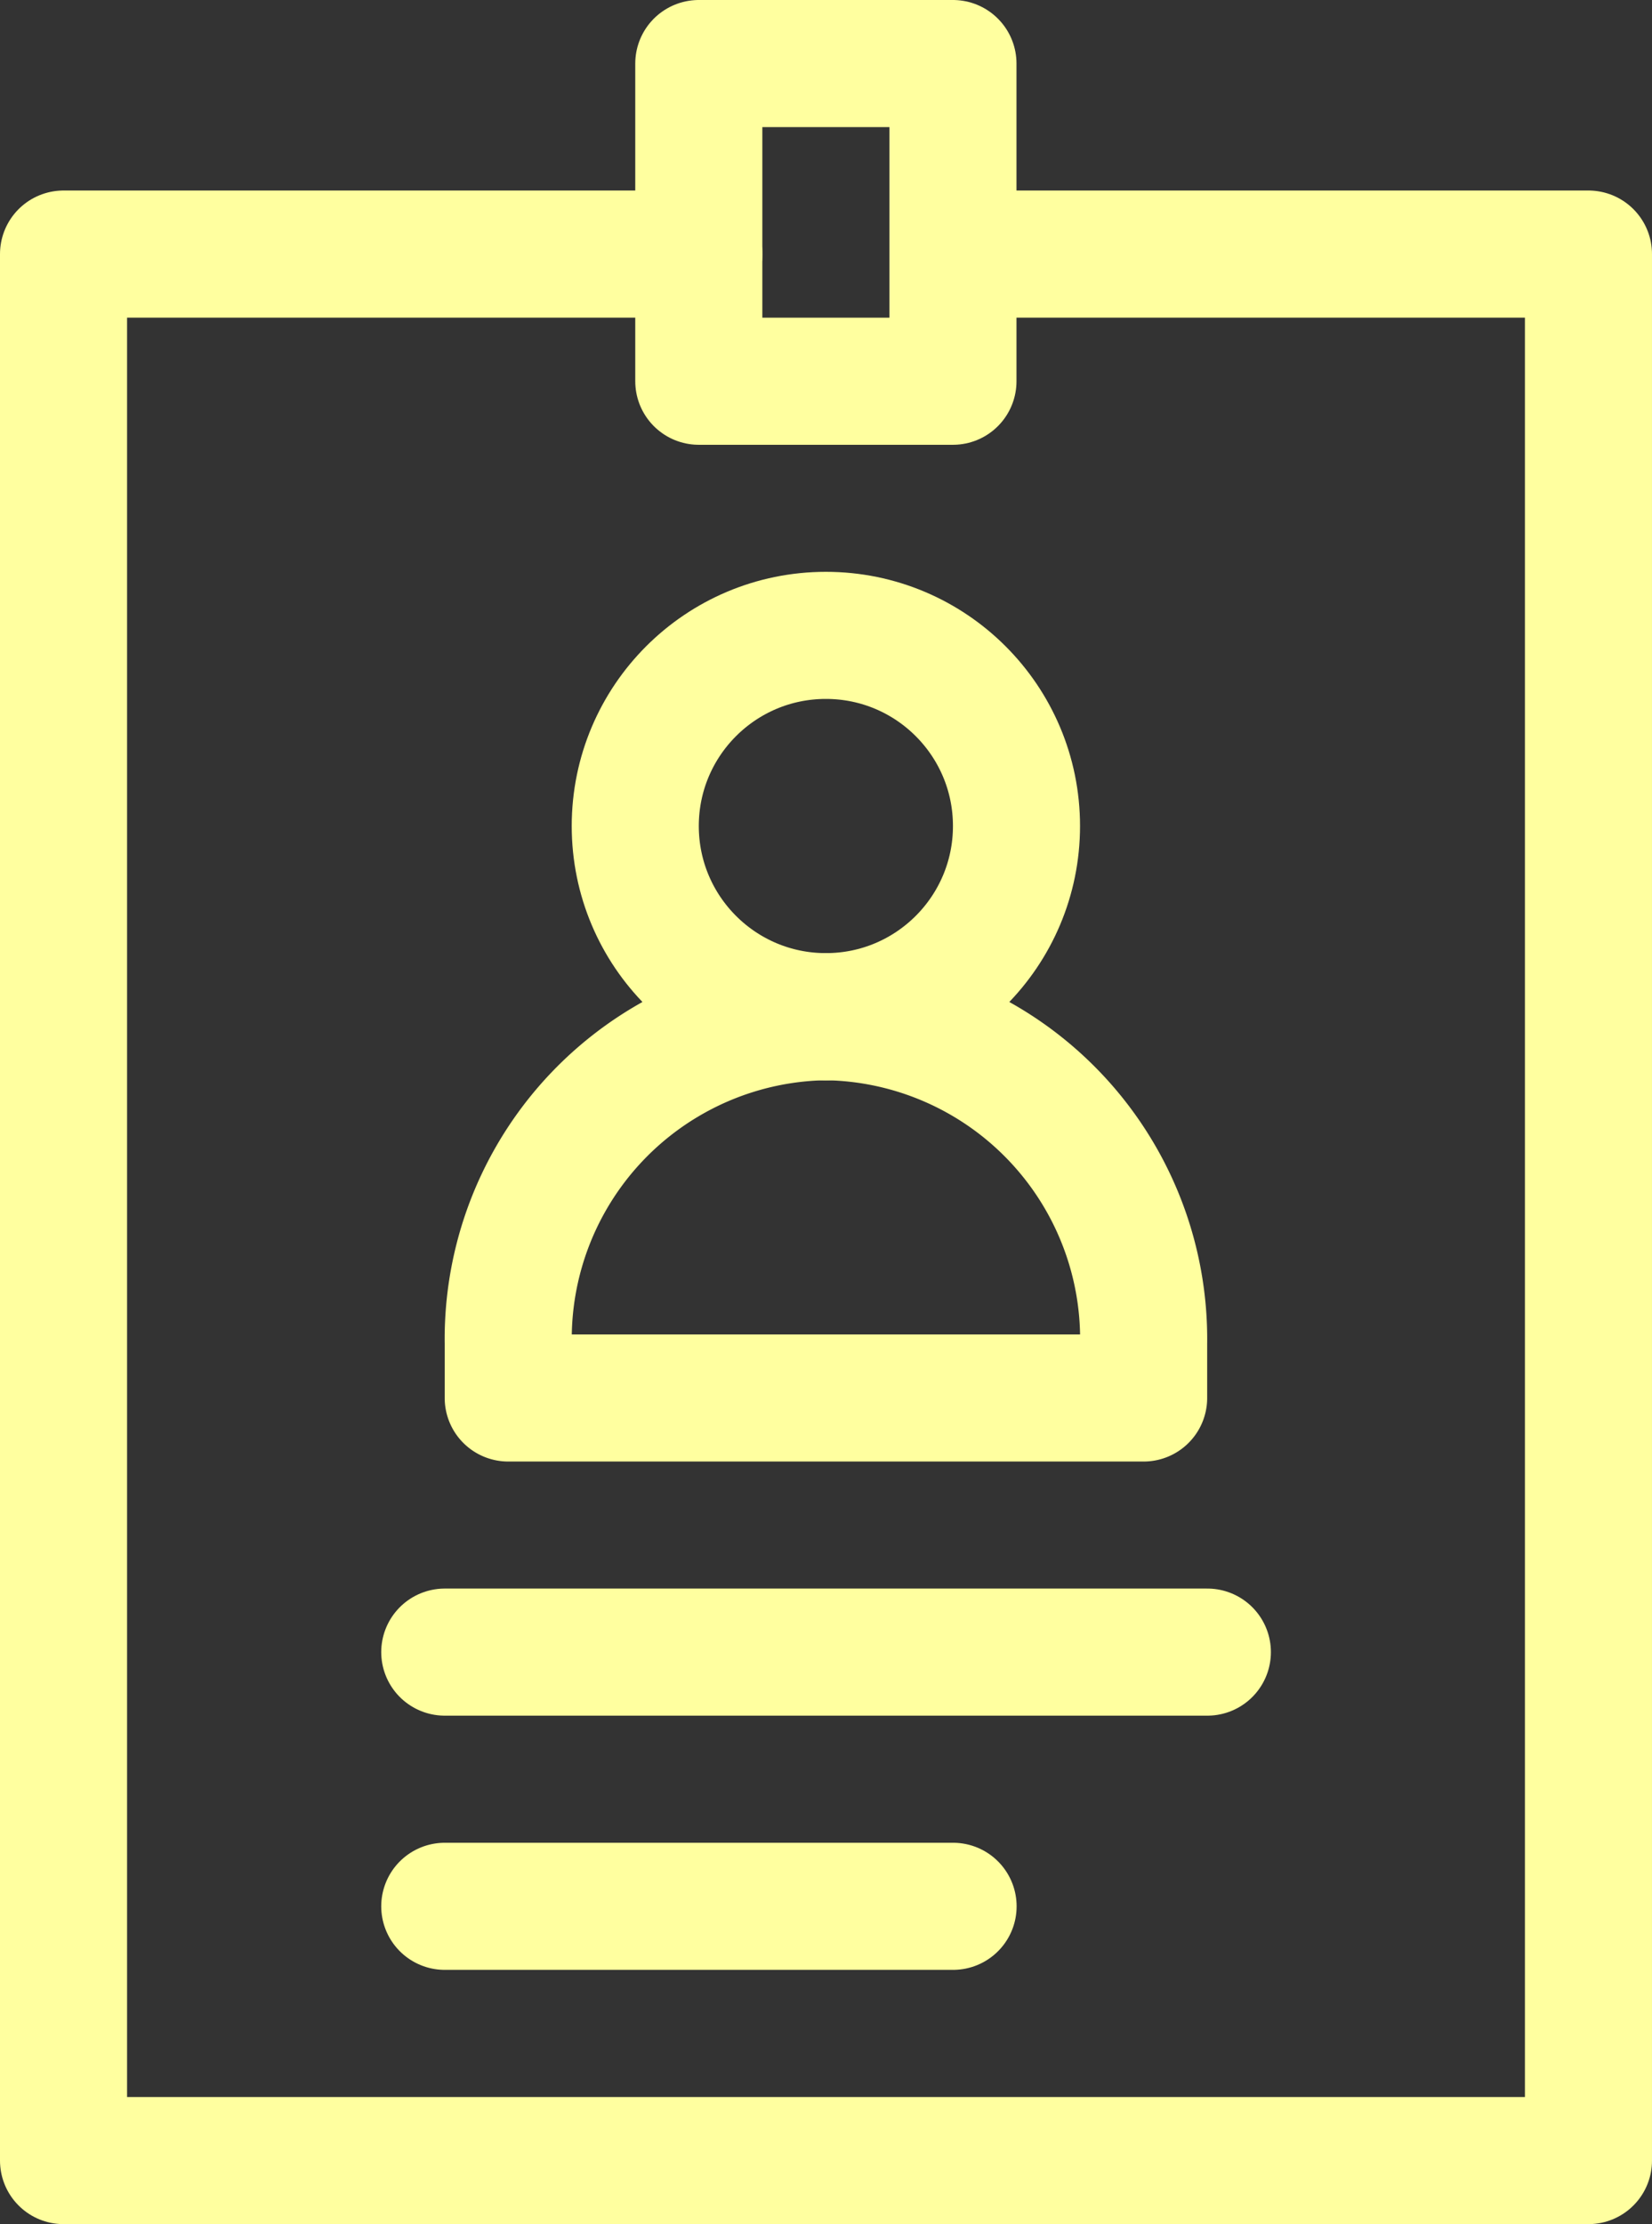
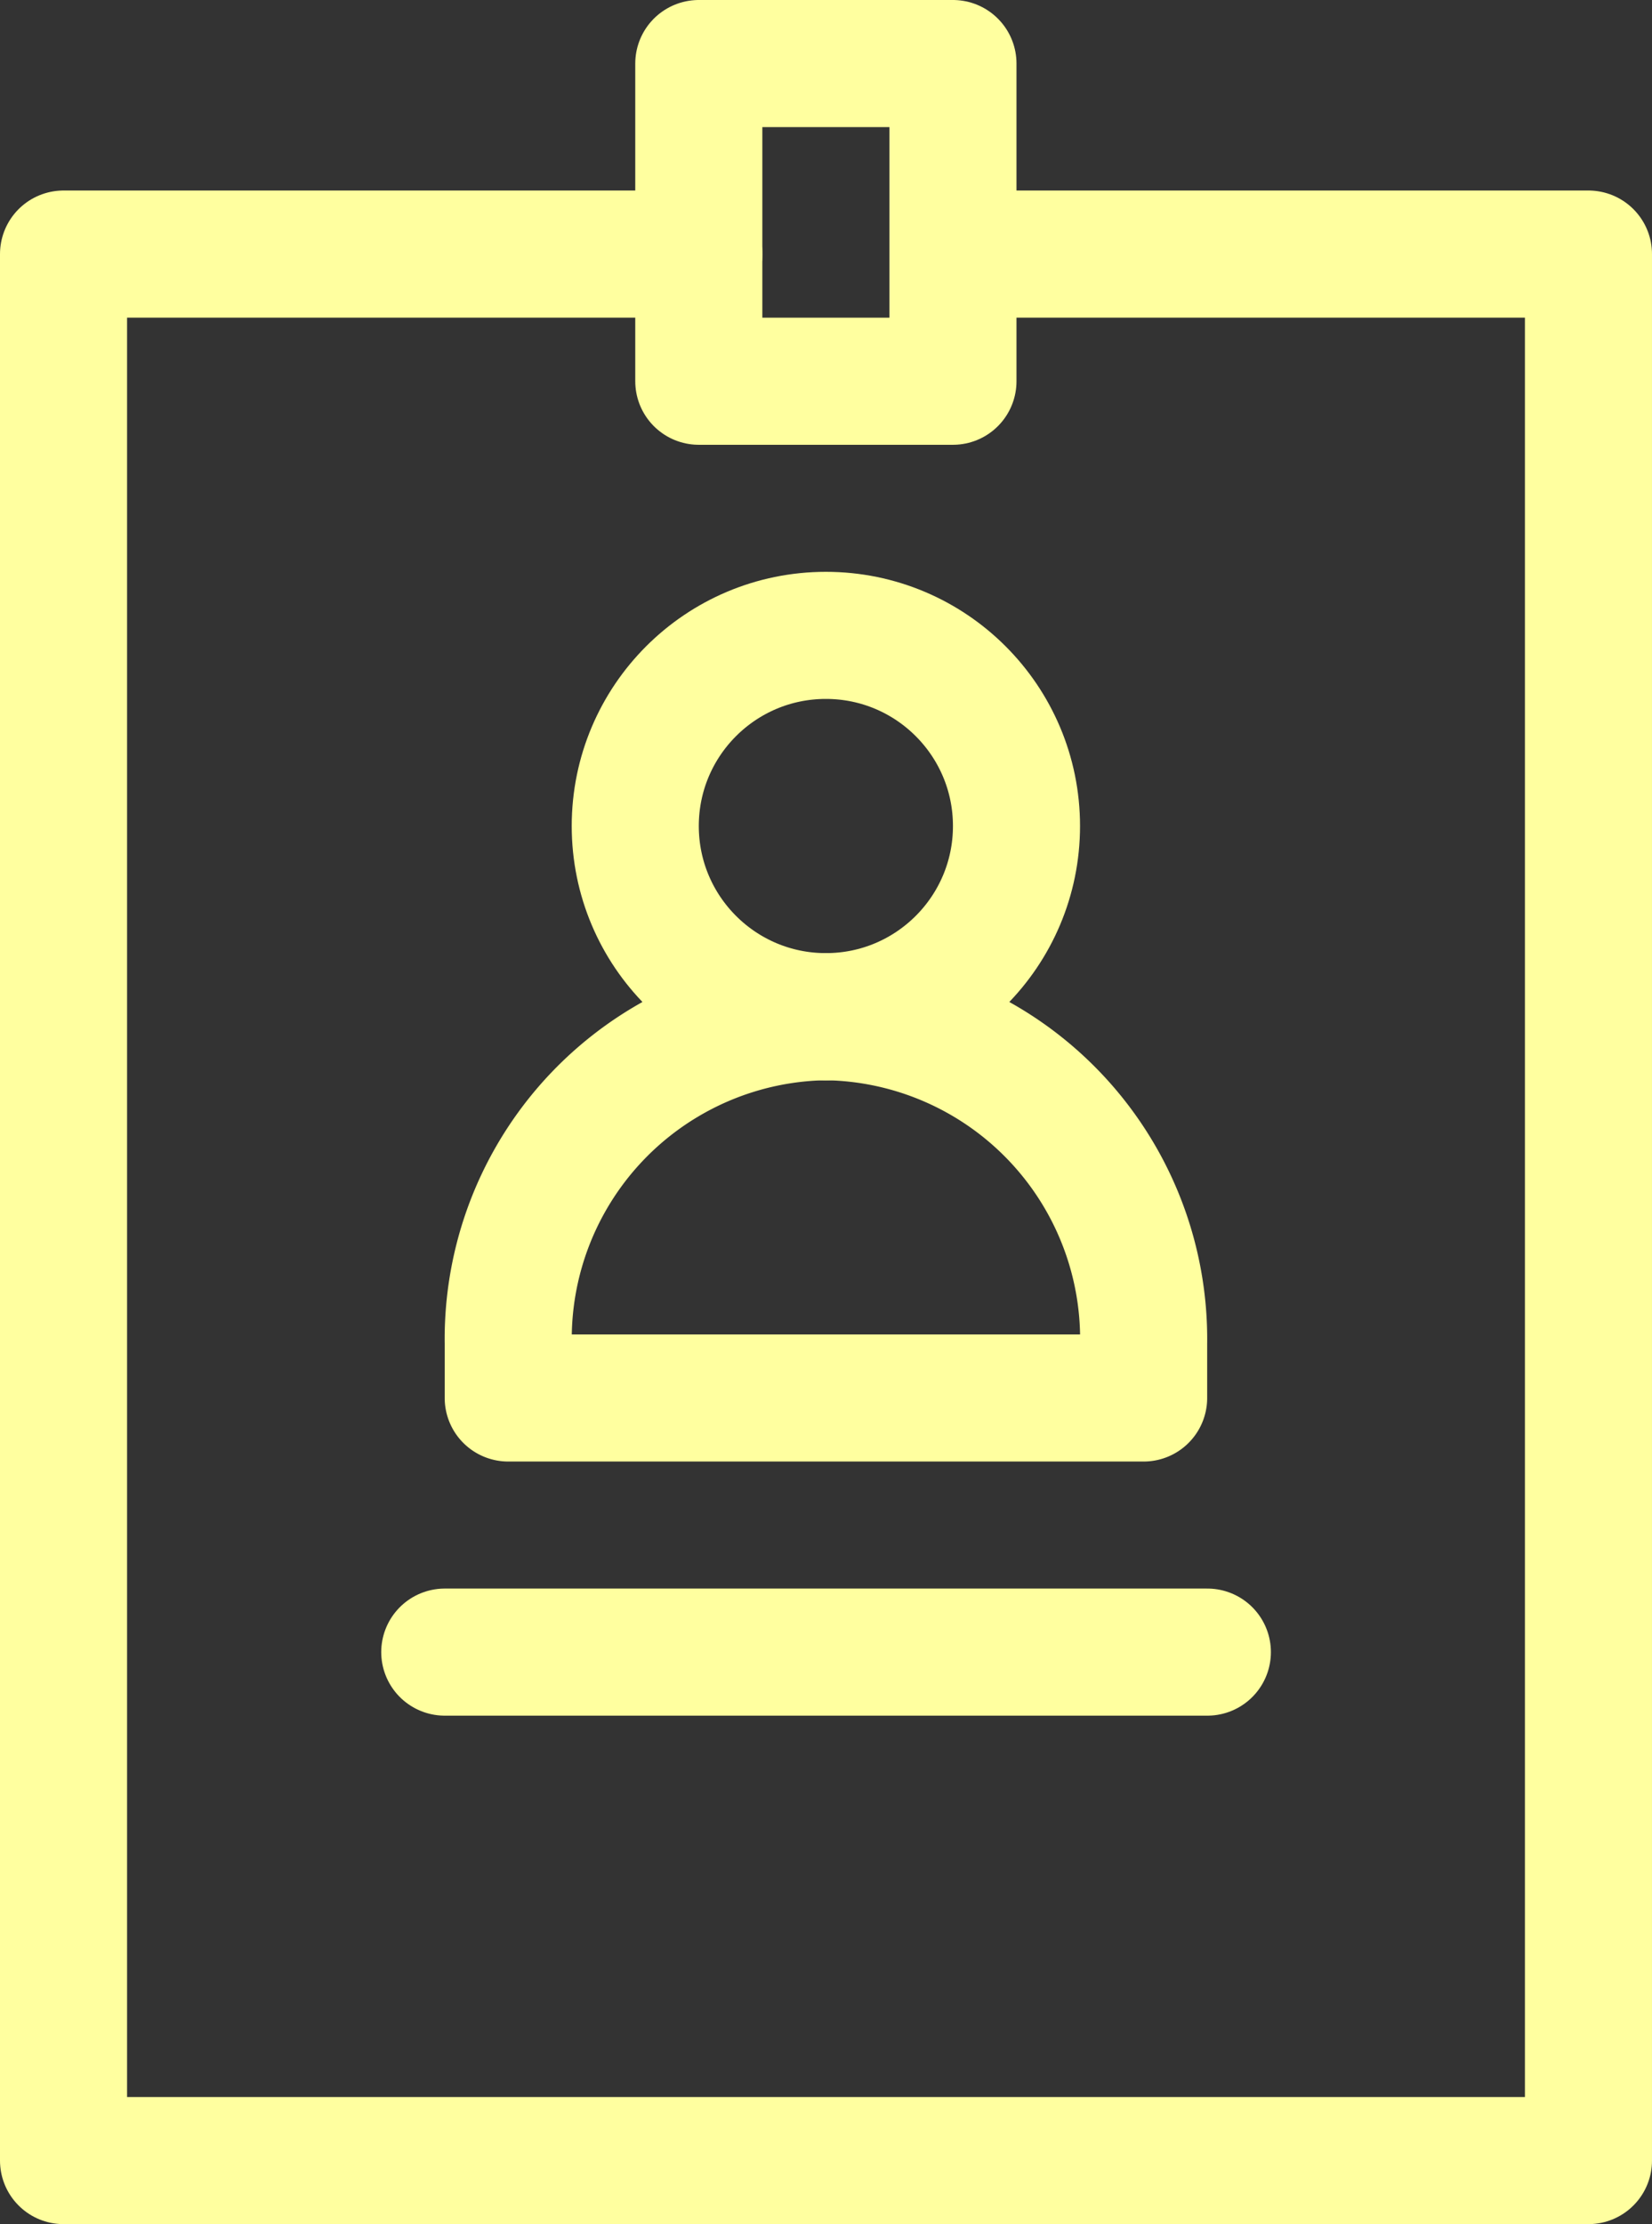
<svg xmlns="http://www.w3.org/2000/svg" width="26" height="34.999" viewBox="0 0 26 34.999">
  <rect x="0" y="0" width="26" height="34.999" fill="#333333" stroke="none" />
  <g id="Grupo_6687" data-name="Grupo 6687" transform="translate(17440.514 14814.25)">
    <path id="Trazado_9007" data-name="Trazado 9007" d="M10.749,3.749H.75v30h24v-30h-10" transform="translate(-17440.264 -14814.001)" fill="none" stroke="#ffff9f" stroke-linecap="round" stroke-linejoin="round" stroke-width="2" />
    <rect id="Rectángulo_3008" data-name="Rectángulo 3008" width="4" height="4.999" transform="translate(-17429.516 -14813.25)" fill="none" stroke="#ffff9f" stroke-linecap="round" stroke-linejoin="round" stroke-width="2" />
    <line id="Línea_1233" data-name="Línea 1233" x1="12.002" transform="translate(-17433.514 -14788.253)" fill="none" stroke="#ffff9f" stroke-linecap="round" stroke-linejoin="round" stroke-width="2" />
-     <line id="Línea_1234" data-name="Línea 1234" x1="8" transform="translate(-17433.514 -14784.253)" fill="none" stroke="#ffff9f" stroke-linecap="round" stroke-linejoin="round" stroke-width="2" />
    <circle id="Elipse_185" data-name="Elipse 185" cx="3" cy="3" r="3" transform="translate(-17430.516 -14804.252)" fill="none" stroke="#ffff9f" stroke-linecap="round" stroke-linejoin="round" stroke-width="2" />
    <rect id="Rectángulo_3010" data-name="Rectángulo 3010" width="0.001" height="0.001" transform="translate(-17427.516 -14798.252)" fill="none" stroke="#ffff9f" stroke-linecap="round" stroke-linejoin="round" stroke-width="2" />
    <path id="Trazado_9008" data-name="Trazado 9008" d="M12.749,15.749a5.071,5.071,0,0,0-5,5.143v.857h10v-.857A5.073,5.073,0,0,0,12.749,15.749Z" transform="translate(-17440.264 -14814.001)" fill="none" stroke="#ffff9f" stroke-linecap="round" stroke-linejoin="round" stroke-width="2" />
  </g>
</svg>